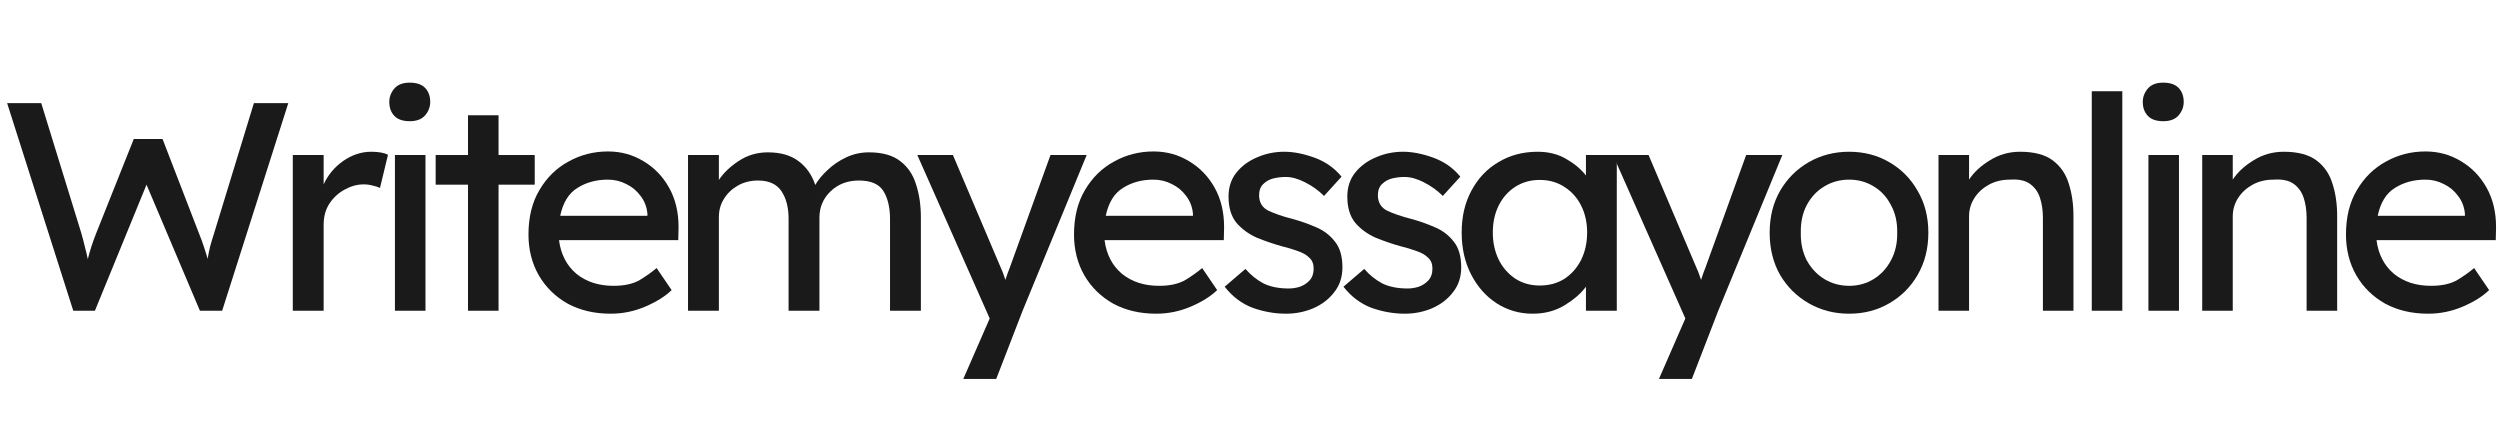
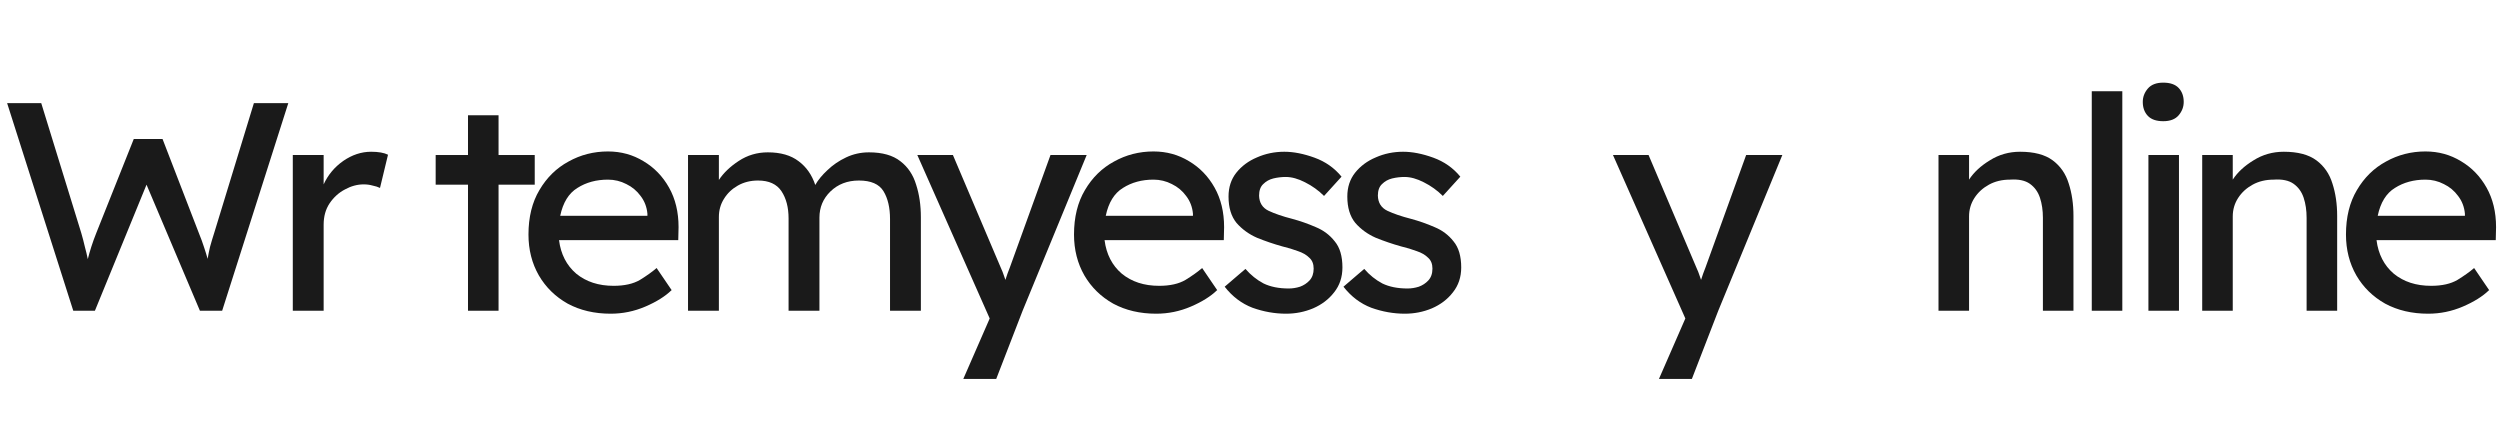
<svg xmlns="http://www.w3.org/2000/svg" width="177" height="30" viewBox="0 0 177 30" fill="none">
  <path d="M20.412 7.3L15.729 22H14.154L10.374 13.075L6.72 22H5.187L0.504 7.3H2.919L5.754 16.498C5.852 16.834 5.936 17.156 6.006 17.464C6.09 17.772 6.16 18.066 6.216 18.346C6.286 18.066 6.37 17.772 6.468 17.464C6.566 17.156 6.685 16.827 6.825 16.477L9.471 9.841H11.508L14.07 16.477C14.224 16.855 14.35 17.198 14.448 17.506C14.546 17.8 14.63 18.073 14.7 18.325C14.742 18.073 14.798 17.793 14.868 17.485C14.952 17.177 15.057 16.827 15.183 16.435L17.976 7.3H20.412Z" fill="#1A1A1A" />
  <path d="M26.904 13.306C26.764 13.236 26.589 13.18 26.379 13.138C26.183 13.082 25.973 13.054 25.749 13.054C25.301 13.054 24.86 13.173 24.426 13.411C23.992 13.635 23.628 13.964 23.334 14.398C23.054 14.818 22.914 15.322 22.914 15.91V22H20.73V10.975H22.914V13.054C23.222 12.382 23.684 11.829 24.3 11.395C24.93 10.961 25.588 10.744 26.274 10.744C26.792 10.744 27.191 10.814 27.471 10.954L26.904 13.306Z" fill="#1A1A1A" />
-   <path d="M29.011 8.581C28.521 8.581 28.157 8.455 27.919 8.203C27.681 7.951 27.562 7.622 27.562 7.216C27.562 6.866 27.681 6.551 27.919 6.271C28.157 5.991 28.521 5.851 29.011 5.851C29.501 5.851 29.865 5.977 30.103 6.229C30.341 6.481 30.46 6.81 30.46 7.216C30.46 7.566 30.341 7.881 30.103 8.161C29.865 8.441 29.501 8.581 29.011 8.581ZM30.124 22H27.961V10.975H30.124V22Z" fill="#1A1A1A" />
  <path d="M35.297 22H33.134V13.075H30.845V10.975H33.134V8.161H35.297V10.975H37.859V13.075H35.297V22Z" fill="#1A1A1A" />
  <path d="M47.559 20.551H47.538C47.09 20.985 46.474 21.37 45.69 21.706C44.906 22.042 44.087 22.21 43.233 22.21C42.085 22.21 41.07 21.972 40.188 21.496C39.32 21.006 38.641 20.341 38.151 19.501C37.661 18.647 37.416 17.681 37.416 16.603C37.416 15.371 37.675 14.321 38.193 13.453C38.711 12.571 39.397 11.899 40.251 11.437C41.105 10.961 42.036 10.723 43.044 10.723C43.968 10.723 44.808 10.954 45.564 11.416C46.32 11.864 46.922 12.487 47.37 13.285C47.818 14.083 48.042 15.014 48.042 16.078L48.021 17.002H39.579C39.705 17.996 40.111 18.787 40.797 19.375C41.497 19.949 42.379 20.236 43.443 20.236C44.213 20.236 44.836 20.096 45.312 19.816C45.788 19.522 46.18 19.242 46.488 18.976L47.559 20.551ZM43.044 12.718C42.218 12.718 41.497 12.914 40.881 13.306C40.265 13.684 39.859 14.342 39.663 15.28H45.837V15.133C45.795 14.657 45.634 14.237 45.354 13.873C45.088 13.509 44.752 13.229 44.346 13.033C43.94 12.823 43.506 12.718 43.044 12.718Z" fill="#1A1A1A" />
  <path d="M54.361 10.786C55.272 10.786 55.999 10.996 56.545 11.416C57.092 11.822 57.483 12.382 57.721 13.096C57.917 12.746 58.205 12.396 58.583 12.046C58.961 11.682 59.401 11.381 59.906 11.143C60.41 10.905 60.949 10.786 61.523 10.786C62.474 10.786 63.217 10.996 63.748 11.416C64.281 11.822 64.651 12.375 64.862 13.075C65.085 13.761 65.198 14.531 65.198 15.385V22H63.014V15.511C63.014 14.699 62.859 14.041 62.551 13.537C62.243 13.033 61.663 12.781 60.809 12.781C59.996 12.781 59.325 13.04 58.792 13.558C58.275 14.062 58.016 14.678 58.016 15.406V22H55.831V15.469C55.831 14.685 55.663 14.041 55.328 13.537C54.992 13.033 54.438 12.781 53.669 12.781C53.136 12.781 52.66 12.9 52.24 13.138C51.821 13.376 51.492 13.691 51.254 14.083C51.016 14.461 50.897 14.888 50.897 15.364V22H48.712V10.975H50.897V12.739C51.233 12.235 51.702 11.787 52.303 11.395C52.919 10.989 53.605 10.786 54.361 10.786Z" fill="#1A1A1A" />
  <path d="M68.201 26.83L70.007 22.693L70.07 22.546L64.946 10.975H67.466L70.91 19.081C70.952 19.165 70.994 19.27 71.036 19.396C71.078 19.522 71.127 19.662 71.183 19.816C71.239 19.662 71.288 19.515 71.33 19.375C71.386 19.221 71.442 19.074 71.498 18.934L74.375 10.975H76.937L72.401 22L70.532 26.83H68.201Z" fill="#1A1A1A" />
  <path d="M86.183 20.551H86.162C85.714 20.985 85.098 21.37 84.314 21.706C83.53 22.042 82.711 22.21 81.857 22.21C80.709 22.21 79.694 21.972 78.812 21.496C77.944 21.006 77.265 20.341 76.775 19.501C76.285 18.647 76.04 17.681 76.04 16.603C76.04 15.371 76.299 14.321 76.817 13.453C77.335 12.571 78.021 11.899 78.875 11.437C79.729 10.961 80.66 10.723 81.668 10.723C82.592 10.723 83.432 10.954 84.188 11.416C84.944 11.864 85.546 12.487 85.994 13.285C86.442 14.083 86.666 15.014 86.666 16.078L86.645 17.002H78.203C78.329 17.996 78.735 18.787 79.421 19.375C80.121 19.949 81.003 20.236 82.067 20.236C82.837 20.236 83.46 20.096 83.936 19.816C84.412 19.522 84.804 19.242 85.112 18.976L86.183 20.551ZM81.668 12.718C80.842 12.718 80.121 12.914 79.505 13.306C78.889 13.684 78.483 14.342 78.287 15.28H84.461V15.133C84.419 14.657 84.258 14.237 83.978 13.873C83.712 13.509 83.376 13.229 82.97 13.033C82.564 12.823 82.13 12.718 81.668 12.718Z" fill="#1A1A1A" />
  <path d="M93.742 13.873C93.35 13.481 92.902 13.159 92.398 12.907C91.908 12.655 91.453 12.529 91.033 12.529C90.739 12.529 90.445 12.564 90.151 12.634C89.871 12.704 89.633 12.837 89.437 13.033C89.241 13.215 89.143 13.488 89.143 13.852C89.157 14.356 89.381 14.713 89.815 14.923C90.263 15.133 90.816 15.322 91.474 15.49C92.048 15.644 92.608 15.84 93.154 16.078C93.7 16.302 94.148 16.638 94.498 17.086C94.862 17.52 95.044 18.136 95.044 18.934C95.044 19.62 94.848 20.208 94.456 20.698C94.078 21.188 93.581 21.566 92.965 21.832C92.363 22.084 91.726 22.21 91.054 22.21C90.256 22.21 89.465 22.07 88.681 21.79C87.911 21.496 87.253 20.999 86.707 20.299L88.177 19.039C88.555 19.473 88.982 19.816 89.458 20.068C89.948 20.306 90.543 20.425 91.243 20.425C91.509 20.425 91.775 20.383 92.041 20.299C92.307 20.201 92.531 20.054 92.713 19.858C92.909 19.648 93.007 19.368 93.007 19.018C93.007 18.682 92.902 18.423 92.692 18.241C92.496 18.045 92.23 17.891 91.894 17.779C91.558 17.653 91.187 17.541 90.781 17.443C90.179 17.275 89.584 17.072 88.996 16.834C88.422 16.582 87.939 16.232 87.547 15.784C87.169 15.322 86.98 14.699 86.98 13.915C86.98 13.257 87.162 12.697 87.526 12.235C87.904 11.759 88.394 11.395 88.996 11.143C89.598 10.877 90.242 10.744 90.928 10.744C91.586 10.744 92.3 10.884 93.07 11.164C93.84 11.444 94.477 11.892 94.981 12.508L93.742 13.873Z" fill="#1A1A1A" />
  <path d="M102.152 13.873C101.76 13.481 101.312 13.159 100.808 12.907C100.318 12.655 99.863 12.529 99.443 12.529C99.149 12.529 98.855 12.564 98.561 12.634C98.281 12.704 98.043 12.837 97.847 13.033C97.651 13.215 97.553 13.488 97.553 13.852C97.567 14.356 97.791 14.713 98.225 14.923C98.673 15.133 99.226 15.322 99.884 15.49C100.458 15.644 101.018 15.84 101.564 16.078C102.11 16.302 102.558 16.638 102.908 17.086C103.272 17.52 103.454 18.136 103.454 18.934C103.454 19.62 103.258 20.208 102.866 20.698C102.488 21.188 101.991 21.566 101.375 21.832C100.773 22.084 100.136 22.21 99.464 22.21C98.666 22.21 97.875 22.07 97.091 21.79C96.321 21.496 95.663 20.999 95.117 20.299L96.587 19.039C96.965 19.473 97.392 19.816 97.868 20.068C98.358 20.306 98.953 20.425 99.653 20.425C99.919 20.425 100.185 20.383 100.451 20.299C100.717 20.201 100.941 20.054 101.123 19.858C101.319 19.648 101.417 19.368 101.417 19.018C101.417 18.682 101.312 18.423 101.102 18.241C100.906 18.045 100.64 17.891 100.304 17.779C99.968 17.653 99.597 17.541 99.191 17.443C98.589 17.275 97.994 17.072 97.406 16.834C96.832 16.582 96.349 16.232 95.957 15.784C95.579 15.322 95.39 14.699 95.39 13.915C95.39 13.257 95.572 12.697 95.936 12.235C96.314 11.759 96.804 11.395 97.406 11.143C98.008 10.877 98.652 10.744 99.338 10.744C99.996 10.744 100.71 10.884 101.48 11.164C102.25 11.444 102.887 11.892 103.391 12.508L102.152 13.873Z" fill="#1A1A1A" />
-   <path d="M114.469 10.975V22H112.285V20.299C111.949 20.761 111.452 21.195 110.794 21.601C110.136 22.007 109.373 22.21 108.505 22.21C107.581 22.21 106.734 21.965 105.964 21.475C105.208 20.985 104.606 20.306 104.158 19.438C103.71 18.57 103.486 17.576 103.486 16.456C103.486 15.336 103.717 14.349 104.179 13.495C104.641 12.627 105.278 11.955 106.09 11.479C106.902 10.989 107.826 10.744 108.862 10.744C109.632 10.744 110.304 10.912 110.878 11.248C111.466 11.584 111.935 11.976 112.285 12.424V10.975H114.469ZM109.009 20.215C109.681 20.215 110.269 20.054 110.773 19.732C111.277 19.396 111.669 18.948 111.949 18.388C112.229 17.814 112.369 17.17 112.369 16.456C112.369 15.756 112.229 15.126 111.949 14.566C111.669 14.006 111.277 13.565 110.773 13.243C110.269 12.907 109.681 12.739 109.009 12.739C108.365 12.739 107.791 12.9 107.287 13.222C106.783 13.544 106.391 13.985 106.111 14.545C105.831 15.105 105.691 15.742 105.691 16.456C105.691 17.17 105.831 17.814 106.111 18.388C106.391 18.948 106.783 19.396 107.287 19.732C107.791 20.054 108.365 20.215 109.009 20.215Z" fill="#1A1A1A" />
  <path d="M117.453 26.83L119.259 22.693L119.322 22.546L114.198 10.975H116.718L120.162 19.081C120.204 19.165 120.246 19.27 120.288 19.396C120.33 19.522 120.379 19.662 120.435 19.816C120.491 19.662 120.54 19.515 120.582 19.375C120.638 19.221 120.694 19.074 120.75 18.934L123.627 10.975H126.189L121.653 22L119.784 26.83H117.453Z" fill="#1A1A1A" />
-   <path d="M136.527 16.477C136.527 17.597 136.275 18.591 135.771 19.459C135.281 20.313 134.609 20.985 133.755 21.475C132.915 21.965 131.97 22.21 130.92 22.21C129.87 22.21 128.918 21.965 128.064 21.475C127.21 20.985 126.531 20.313 126.027 19.459C125.537 18.591 125.292 17.597 125.292 16.477C125.292 15.357 125.537 14.37 126.027 13.516C126.531 12.648 127.21 11.969 128.064 11.479C128.918 10.989 129.87 10.744 130.92 10.744C131.97 10.744 132.915 10.989 133.755 11.479C134.609 11.969 135.281 12.648 135.771 13.516C136.275 14.37 136.527 15.357 136.527 16.477ZM134.322 16.477C134.336 15.735 134.189 15.084 133.881 14.524C133.587 13.95 133.181 13.509 132.663 13.201C132.145 12.879 131.564 12.718 130.92 12.718C130.276 12.718 129.688 12.879 129.156 13.201C128.638 13.509 128.225 13.95 127.917 14.524C127.623 15.084 127.483 15.735 127.497 16.477C127.483 17.205 127.623 17.856 127.917 18.43C128.225 18.99 128.638 19.431 129.156 19.753C129.688 20.075 130.276 20.236 130.92 20.236C131.564 20.236 132.145 20.075 132.663 19.753C133.181 19.431 133.587 18.99 133.881 18.43C134.189 17.856 134.336 17.205 134.322 16.477Z" fill="#1A1A1A" />
  <path d="M143.021 10.744C144.015 10.744 144.785 10.947 145.331 11.353C145.877 11.759 146.255 12.305 146.465 12.991C146.689 13.677 146.801 14.44 146.801 15.28V22H144.638V15.427C144.638 14.895 144.568 14.419 144.428 13.999C144.288 13.579 144.05 13.25 143.714 13.012C143.378 12.774 142.909 12.676 142.307 12.718C141.747 12.718 141.25 12.837 140.816 13.075C140.382 13.313 140.039 13.628 139.787 14.02C139.535 14.412 139.409 14.846 139.409 15.322V22H137.246V10.975H139.409V12.718C139.745 12.2 140.235 11.745 140.879 11.353C141.523 10.947 142.237 10.744 143.021 10.744Z" fill="#1A1A1A" />
  <path d="M148.097 22V6.46H150.26V22H148.097Z" fill="#1A1A1A" />
  <path d="M153.158 8.581C152.668 8.581 152.304 8.455 152.066 8.203C151.828 7.951 151.709 7.622 151.709 7.216C151.709 6.866 151.828 6.551 152.066 6.271C152.304 5.991 152.668 5.851 153.158 5.851C153.648 5.851 154.012 5.977 154.25 6.229C154.488 6.481 154.607 6.81 154.607 7.216C154.607 7.566 154.488 7.881 154.25 8.161C154.012 8.441 153.648 8.581 153.158 8.581ZM154.271 22H152.108V10.975H154.271V22Z" fill="#1A1A1A" />
  <path d="M161.691 10.744C162.685 10.744 163.455 10.947 164.001 11.353C164.547 11.759 164.925 12.305 165.135 12.991C165.359 13.677 165.471 14.44 165.471 15.28V22H163.308V15.427C163.308 14.895 163.238 14.419 163.098 13.999C162.958 13.579 162.72 13.25 162.384 13.012C162.048 12.774 161.579 12.676 160.977 12.718C160.417 12.718 159.92 12.837 159.486 13.075C159.052 13.313 158.709 13.628 158.457 14.02C158.205 14.412 158.079 14.846 158.079 15.322V22H155.916V10.975H158.079V12.718C158.415 12.2 158.905 11.745 159.549 11.353C160.193 10.947 160.907 10.744 161.691 10.744Z" fill="#1A1A1A" />
  <path d="M176.238 20.551H176.217C175.769 20.985 175.153 21.37 174.369 21.706C173.585 22.042 172.766 22.21 171.912 22.21C170.764 22.21 169.749 21.972 168.867 21.496C167.999 21.006 167.32 20.341 166.83 19.501C166.34 18.647 166.095 17.681 166.095 16.603C166.095 15.371 166.354 14.321 166.872 13.453C167.39 12.571 168.076 11.899 168.93 11.437C169.784 10.961 170.715 10.723 171.723 10.723C172.647 10.723 173.487 10.954 174.243 11.416C174.999 11.864 175.601 12.487 176.049 13.285C176.497 14.083 176.721 15.014 176.721 16.078L176.7 17.002H168.258C168.384 17.996 168.79 18.787 169.476 19.375C170.176 19.949 171.058 20.236 172.122 20.236C172.892 20.236 173.515 20.096 173.991 19.816C174.467 19.522 174.859 19.242 175.167 18.976L176.238 20.551ZM171.723 12.718C170.897 12.718 170.176 12.914 169.56 13.306C168.944 13.684 168.538 14.342 168.342 15.28H174.516V15.133C174.474 14.657 174.313 14.237 174.033 13.873C173.767 13.509 173.431 13.229 173.025 13.033C172.619 12.823 172.185 12.718 171.723 12.718Z" fill="#1A1A1A" />
</svg>